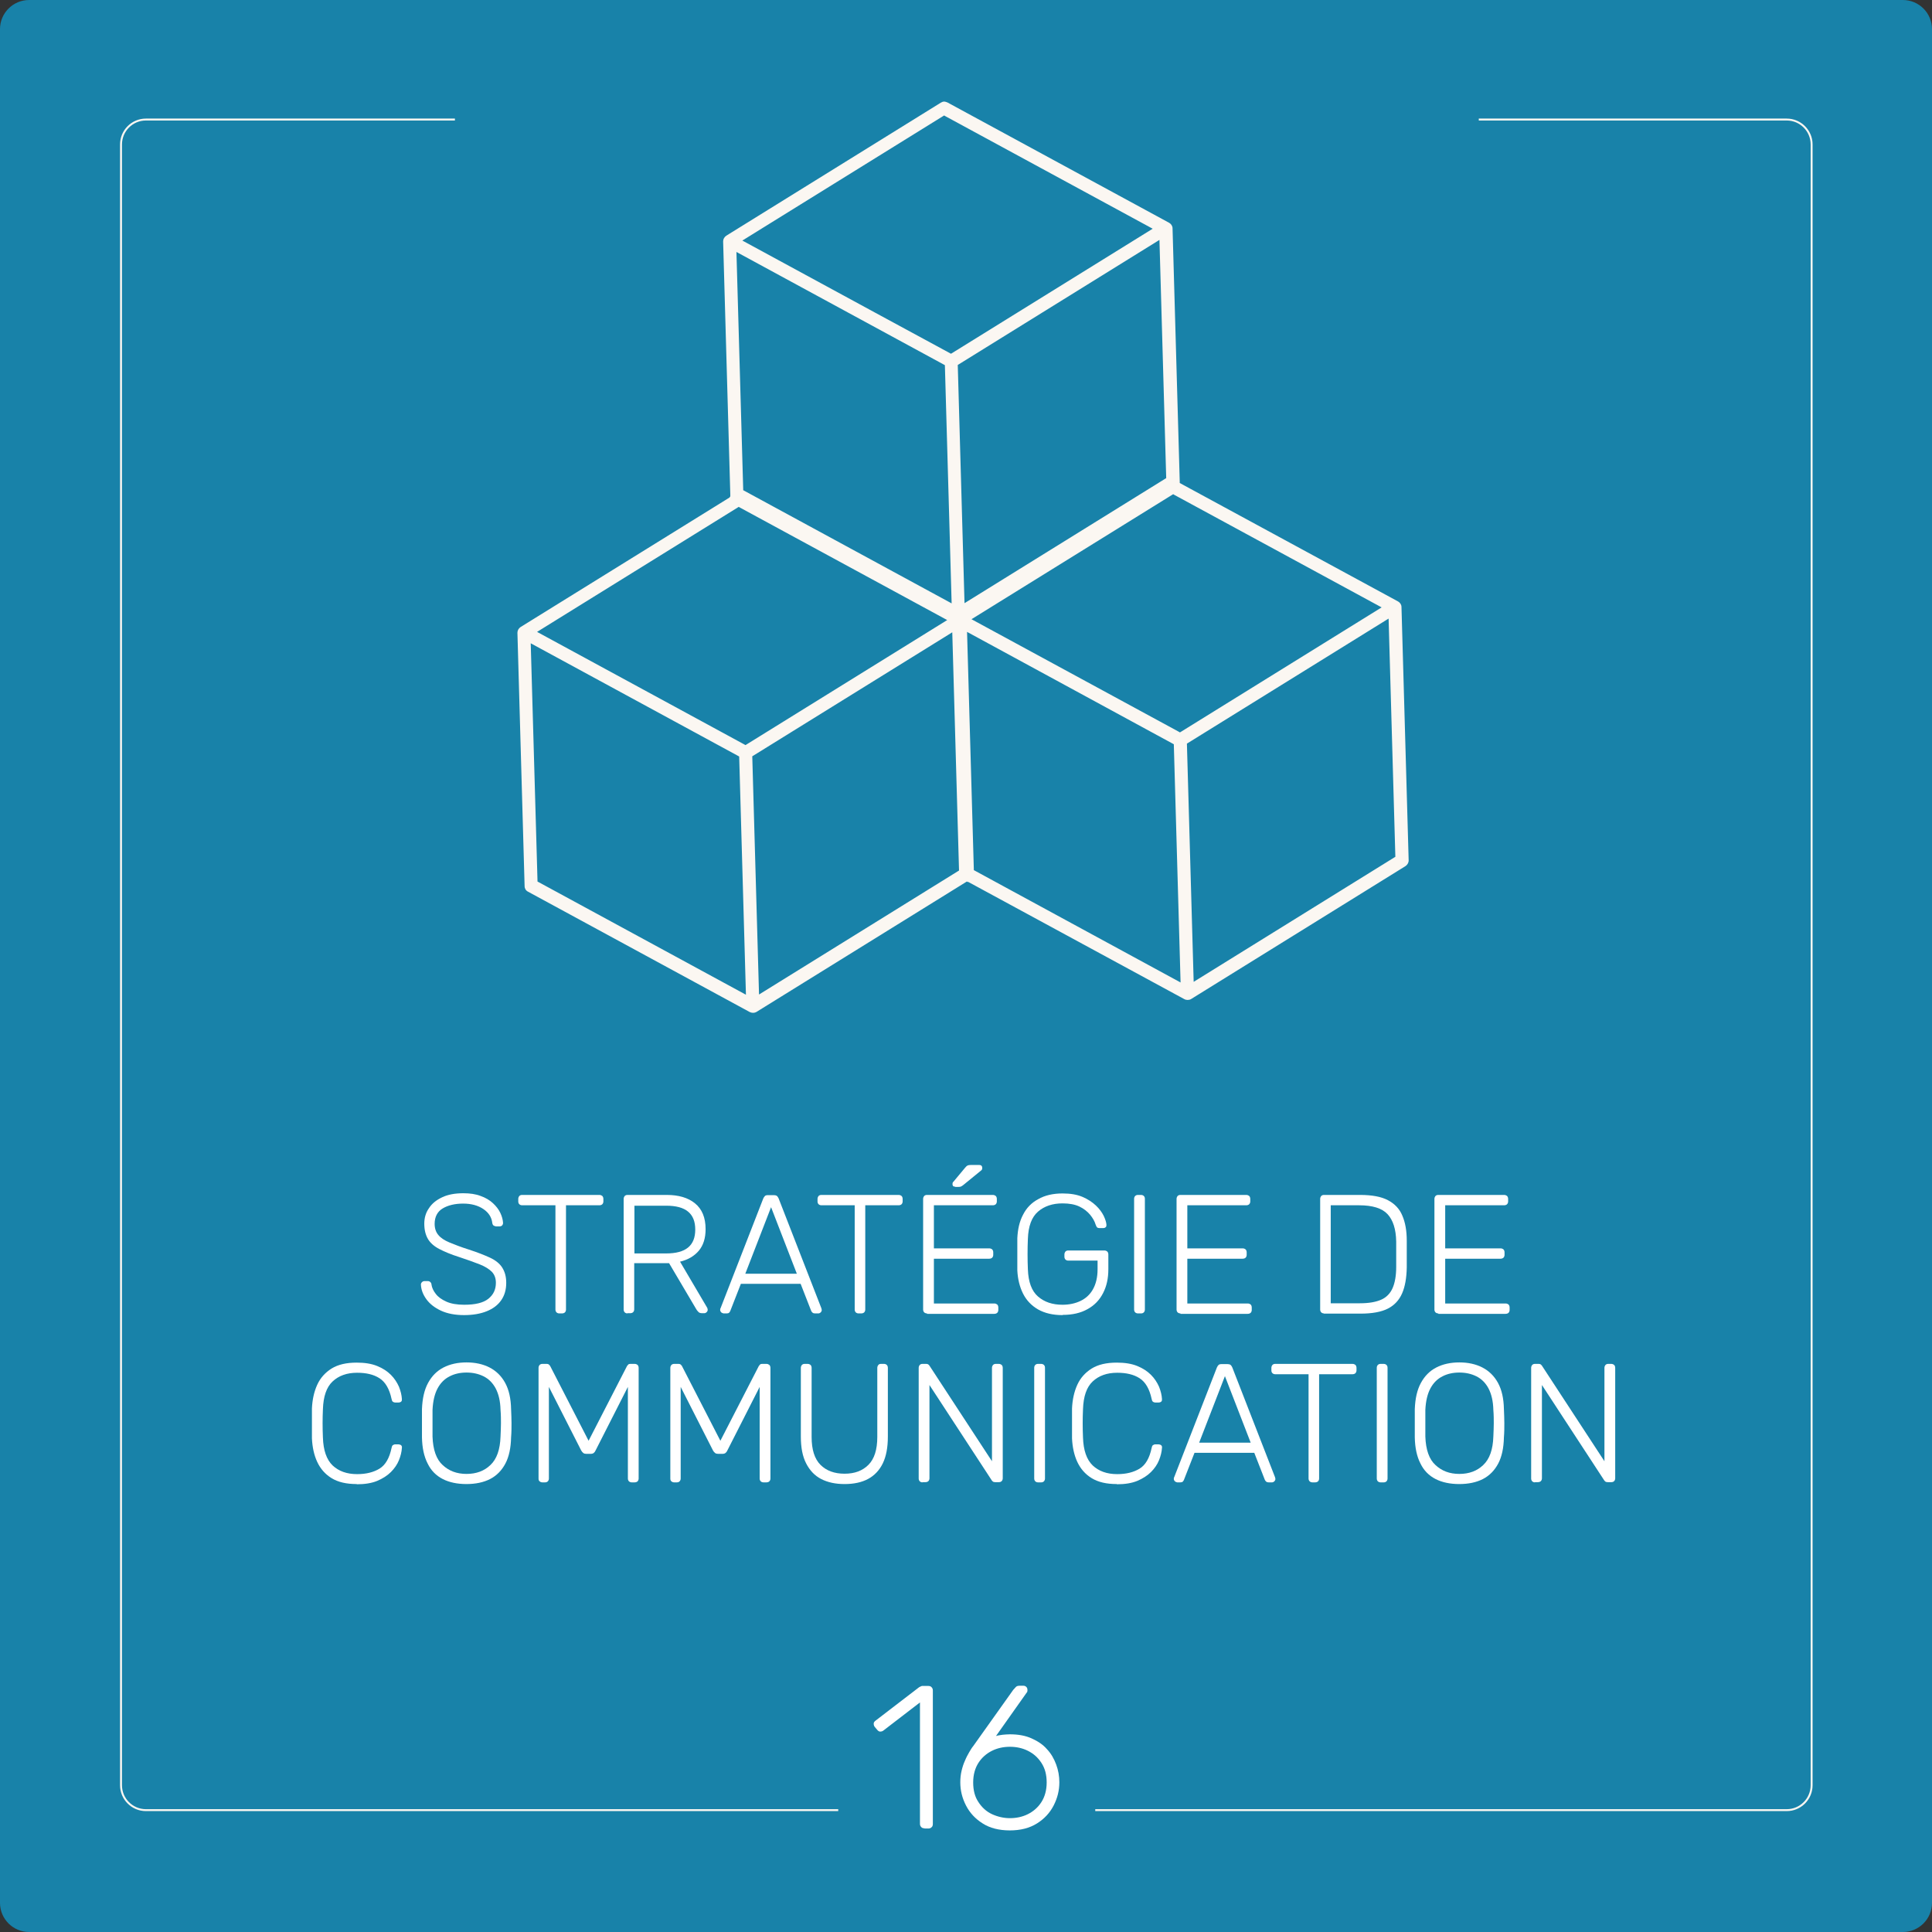
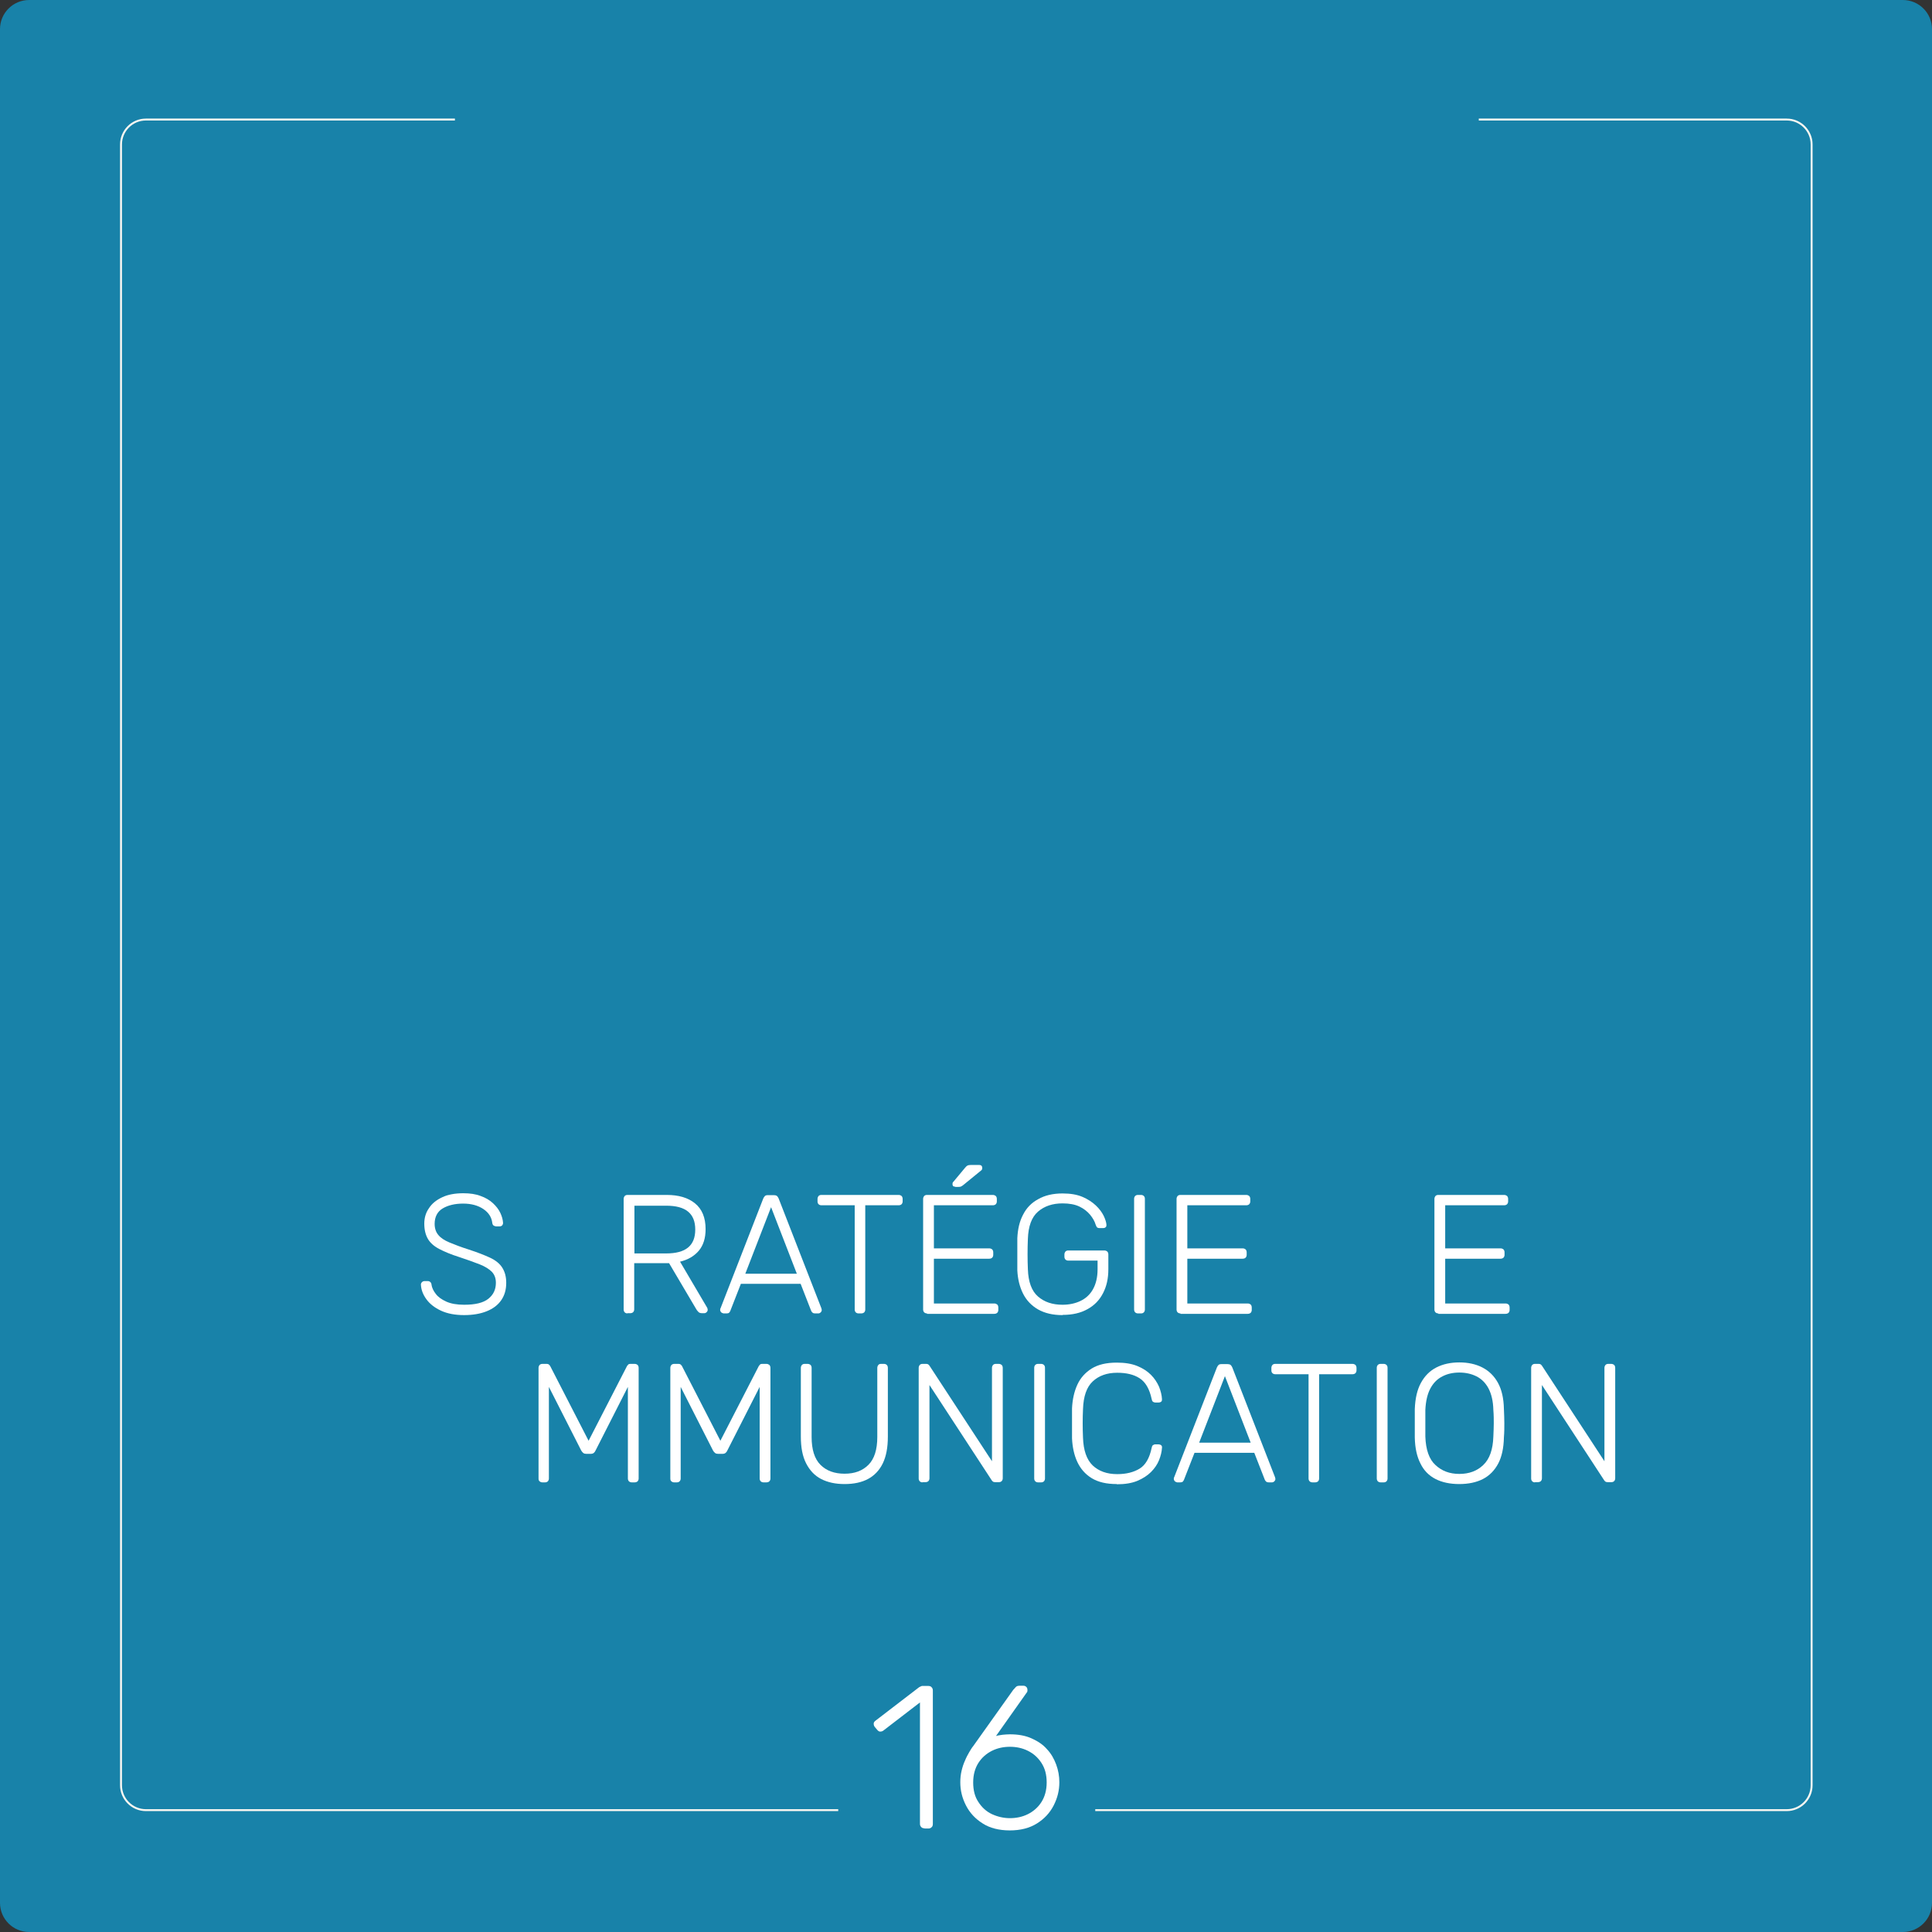
<svg xmlns="http://www.w3.org/2000/svg" width="500" height="500" viewBox="0 0 500 500" fill="none">
  <rect x="0" y="0" width="500" height="500" fill="#333333" stroke="none" />
  <g clip-path="url(#clip0_166_15)">
    <path d="M492.457 0H7.543C3.377 0 0 3.377 0 7.543V492.457C0 496.623 3.377 500 7.543 500H492.457C496.623 500 500 496.623 500 492.457V7.543C500 3.377 496.623 0 492.457 0Z" fill="#1882A9" />
    <path d="M462.396 30.936H37.768C34.206 30.936 31.318 33.823 31.318 37.385V462.014C31.318 465.575 34.206 468.463 37.768 468.463H462.396C465.958 468.463 468.846 465.575 468.846 462.014V37.385C468.846 33.823 465.958 30.936 462.396 30.936Z" stroke="#FBF7F2" stroke-width="0.5" stroke-miterlimit="10" />
    <path d="M382.707 21.207H117.731V41.43H382.707V21.207Z" fill="#1882A9" />
    <path d="M283.45 456.876H216.933V477.099H283.45V456.876Z" fill="#1882A9" />
    <path d="M239.232 473.164C238.904 473.164 238.576 473.054 238.413 472.836C238.194 472.617 238.085 472.344 238.085 472.016V440.588L228.629 447.857C228.356 448.076 228.082 448.131 227.754 448.131C227.481 448.131 227.208 447.912 226.989 447.639L226.388 446.928C226.169 446.655 226.115 446.382 226.115 446.054C226.115 445.726 226.333 445.507 226.607 445.289L237.866 436.653C237.866 436.653 238.358 436.38 238.576 436.325C238.795 436.325 239.014 436.325 239.287 436.325H240.271C240.599 436.325 240.927 436.434 241.091 436.653C241.309 436.871 241.419 437.145 241.419 437.473V472.07C241.419 472.398 241.309 472.726 241.091 472.89C240.872 473.109 240.599 473.218 240.271 473.218H239.287L239.232 473.164Z" fill="white" />
    <path d="M261.368 473.71C258.581 473.71 256.176 473.109 254.318 471.906C252.405 470.704 250.983 469.174 250 467.261C249.016 465.348 248.524 463.38 248.524 461.248C248.524 460.21 248.633 459.226 248.852 458.297C249.07 457.368 249.344 456.493 249.726 455.673C250.054 454.854 250.437 454.143 250.819 453.487C251.202 452.831 251.53 452.285 251.858 451.902L262.243 437.309C262.243 437.309 262.625 436.926 262.844 436.653C263.063 436.38 263.391 436.27 263.882 436.27H264.866C265.194 436.27 265.413 436.38 265.631 436.598C265.85 436.817 265.905 437.09 265.905 437.418C265.905 437.582 265.905 437.691 265.85 437.801C265.85 437.91 265.741 438.019 265.686 438.074L257.761 449.278C258.253 449.115 258.854 449.06 259.51 448.951C260.166 448.896 260.767 448.841 261.368 448.841C263.5 448.841 265.358 449.169 266.943 449.88C268.528 450.59 269.895 451.465 270.933 452.667C272.026 453.815 272.792 455.181 273.338 456.657C273.885 458.133 274.158 459.663 274.158 461.248C274.158 463.38 273.666 465.348 272.682 467.261C271.698 469.174 270.277 470.704 268.364 471.906C266.451 473.109 264.101 473.71 261.314 473.71H261.368ZM261.368 470.54C263.008 470.54 264.593 470.212 266.014 469.502C267.435 468.791 268.638 467.753 269.512 466.386C270.387 465.02 270.879 463.325 270.879 461.303C270.879 459.281 270.441 457.641 269.512 456.22C268.583 454.799 267.435 453.815 266.014 453.104C264.593 452.394 263.008 452.066 261.368 452.066C259.729 452.066 258.144 452.394 256.722 453.104C255.301 453.815 254.099 454.854 253.224 456.22C252.35 457.586 251.858 459.281 251.858 461.303C251.858 463.325 252.295 465.02 253.224 466.386C254.099 467.753 255.301 468.846 256.722 469.502C258.144 470.157 259.729 470.54 261.368 470.54Z" fill="white" />
    <path d="M120.136 340.348C117.785 340.348 115.763 339.965 114.123 339.2C112.484 338.435 111.226 337.451 110.352 336.248C109.477 335.046 108.986 333.789 108.931 332.422C108.931 332.204 109.04 331.985 109.204 331.821C109.368 331.657 109.587 331.548 109.86 331.548H110.735C111.008 331.548 111.226 331.657 111.39 331.821C111.554 331.985 111.664 332.204 111.664 332.422C111.773 333.242 112.156 334.062 112.757 334.827C113.358 335.647 114.287 336.303 115.49 336.85C116.692 337.396 118.223 337.669 120.136 337.669C122.978 337.669 125.055 337.178 126.366 336.139C127.678 335.101 128.334 333.734 128.334 331.985C128.334 330.837 128.006 329.908 127.296 329.143C126.585 328.432 125.547 327.777 124.18 327.23C122.759 326.683 121.01 326.028 118.824 325.317C116.747 324.661 115.052 323.951 113.686 323.24C112.32 322.529 111.336 321.655 110.735 320.617C110.133 319.578 109.805 318.266 109.805 316.681C109.805 315.205 110.188 313.839 111.008 312.691C111.773 311.489 112.921 310.56 114.451 309.849C115.927 309.139 117.785 308.811 119.917 308.811C121.611 308.811 123.142 309.029 124.399 309.521C125.656 309.958 126.749 310.614 127.569 311.38C128.389 312.145 129.045 312.965 129.482 313.894C129.919 314.823 130.138 315.643 130.192 316.517C130.192 316.736 130.138 316.9 129.974 317.118C129.81 317.282 129.591 317.392 129.263 317.392H128.389C128.389 317.392 128.061 317.337 127.842 317.228C127.624 317.118 127.46 316.9 127.405 316.517C127.241 315.042 126.476 313.839 125.109 312.91C123.743 311.981 121.994 311.489 119.862 311.489C117.731 311.489 115.927 311.926 114.561 312.746C113.194 313.566 112.484 314.932 112.484 316.736C112.484 317.884 112.812 318.868 113.413 319.578C114.014 320.343 114.998 320.999 116.31 321.546C117.621 322.092 119.316 322.748 121.393 323.404C123.579 324.115 125.383 324.825 126.804 325.481C128.225 326.137 129.318 327.011 129.974 328.05C130.63 329.088 131.012 330.345 131.012 331.985C131.012 333.789 130.575 335.265 129.7 336.522C128.826 337.779 127.569 338.708 125.929 339.364C124.289 340.02 122.322 340.348 120.081 340.348H120.136Z" fill="white" />
-     <path d="M144.731 339.91C144.458 339.91 144.185 339.801 144.021 339.637C143.857 339.473 143.747 339.2 143.747 338.927V311.926H135.111C134.838 311.926 134.565 311.817 134.401 311.653C134.237 311.489 134.128 311.27 134.128 310.942V310.286C134.128 309.958 134.237 309.74 134.401 309.521C134.565 309.357 134.784 309.248 135.111 309.248H155.116C155.444 309.248 155.662 309.357 155.881 309.521C156.045 309.685 156.154 309.958 156.154 310.286V310.942C156.154 311.216 156.045 311.489 155.881 311.653C155.717 311.817 155.444 311.926 155.116 311.926H146.48V338.927C146.48 339.2 146.371 339.473 146.207 339.637C146.043 339.801 145.77 339.91 145.442 339.91H144.676H144.731Z" fill="white" />
    <path d="M162.385 339.91C162.112 339.91 161.839 339.801 161.675 339.637C161.511 339.473 161.401 339.2 161.401 338.927V310.286C161.401 309.958 161.511 309.74 161.675 309.521C161.839 309.357 162.057 309.248 162.385 309.248H172.551C175.612 309.248 178.072 309.958 179.875 311.434C181.679 312.91 182.608 315.096 182.608 318.102C182.608 320.453 182.007 322.311 180.859 323.677C179.711 325.044 178.072 326.028 175.995 326.519L183.045 338.489C183.045 338.489 183.155 338.817 183.155 338.981C183.155 339.2 183.045 339.418 182.881 339.582C182.717 339.746 182.499 339.856 182.28 339.856H181.734C181.242 339.856 180.914 339.746 180.695 339.473C180.477 339.254 180.258 338.981 180.094 338.653L173.153 326.902H164.134V338.872C164.134 339.145 164.025 339.418 163.861 339.582C163.697 339.746 163.424 339.856 163.096 339.856H162.331L162.385 339.91ZM164.189 324.388H172.387C174.902 324.388 176.815 323.896 178.072 322.857C179.329 321.819 179.93 320.289 179.93 318.212C179.93 316.135 179.329 314.604 178.072 313.566C176.815 312.527 174.956 312.035 172.387 312.035H164.189V324.442V324.388Z" fill="white" />
    <path d="M187.254 339.91C187.254 339.91 186.817 339.801 186.653 339.637C186.489 339.473 186.379 339.254 186.379 339.036C186.379 338.872 186.379 338.708 186.489 338.544L197.529 310.177C197.639 309.904 197.803 309.685 197.967 309.521C198.131 309.357 198.404 309.303 198.786 309.303H200.262C200.59 309.303 200.863 309.357 201.082 309.521C201.246 309.685 201.41 309.904 201.519 310.177L212.56 338.544C212.56 338.544 212.669 338.872 212.669 339.036C212.669 339.254 212.56 339.473 212.396 339.637C212.232 339.801 212.013 339.91 211.795 339.91H210.92C210.647 339.91 210.428 339.856 210.264 339.692C210.1 339.528 209.991 339.418 209.936 339.254L207.204 332.258H191.736L189.003 339.254C189.003 339.254 188.894 339.528 188.73 339.692C188.566 339.856 188.347 339.91 188.074 339.91H187.199H187.254ZM192.829 329.635H206.22L199.552 312.418L192.884 329.635H192.829Z" fill="white" />
    <path d="M222.18 339.91C221.906 339.91 221.633 339.801 221.469 339.637C221.305 339.473 221.196 339.2 221.196 338.927V311.926H212.56C212.287 311.926 212.013 311.817 211.849 311.653C211.685 311.489 211.576 311.27 211.576 310.942V310.286C211.576 309.958 211.685 309.74 211.849 309.521C212.013 309.357 212.232 309.248 212.56 309.248H232.564C232.892 309.248 233.111 309.357 233.33 309.521C233.494 309.685 233.603 309.958 233.603 310.286V310.942C233.603 311.216 233.494 311.489 233.33 311.653C233.166 311.817 232.892 311.926 232.564 311.926H223.929V338.927C223.929 339.2 223.819 339.473 223.655 339.637C223.491 339.801 223.218 339.91 222.89 339.91H222.125H222.18Z" fill="white" />
    <path d="M239.889 339.91C239.615 339.91 239.342 339.801 239.178 339.637C239.014 339.473 238.905 339.2 238.905 338.927V310.286C238.905 309.958 239.014 309.74 239.178 309.521C239.342 309.357 239.561 309.248 239.889 309.248H256.942C257.269 309.248 257.488 309.357 257.707 309.521C257.871 309.685 257.98 309.958 257.98 310.286V310.942C257.98 311.216 257.871 311.489 257.707 311.653C257.543 311.817 257.269 311.926 256.942 311.926H241.692V323.076H256.012C256.34 323.076 256.559 323.185 256.778 323.349C256.942 323.513 257.051 323.787 257.051 324.115V324.77C257.051 325.044 256.942 325.317 256.778 325.481C256.614 325.645 256.34 325.754 256.012 325.754H241.692V337.341H257.324C257.652 337.341 257.871 337.451 258.089 337.615C258.253 337.779 258.363 338.052 258.363 338.38V339.036C258.363 339.309 258.253 339.582 258.089 339.746C257.925 339.91 257.652 340.02 257.324 340.02H239.943L239.889 339.91ZM247.213 307.116C246.721 307.116 246.502 306.898 246.502 306.406C246.502 306.187 246.557 305.968 246.721 305.859L249.727 302.252C249.945 301.979 250.164 301.76 250.383 301.651C250.601 301.541 250.929 301.487 251.367 301.487H253.389C253.935 301.487 254.209 301.76 254.209 302.306C254.209 302.525 254.154 302.689 253.99 302.853L249.235 306.734C249.235 306.734 248.798 307.062 248.579 307.116C248.36 307.171 248.142 307.171 247.868 307.171H247.213V307.116Z" fill="white" />
    <path d="M274.978 340.348C272.464 340.348 270.387 339.856 268.638 338.872C266.944 337.888 265.632 336.522 264.757 334.773C263.883 333.024 263.391 331.001 263.282 328.76C263.282 327.449 263.282 326.082 263.282 324.606C263.282 323.131 263.282 321.764 263.282 320.453C263.391 318.157 263.828 316.135 264.757 314.386C265.632 312.637 266.944 311.27 268.693 310.341C270.387 309.357 272.519 308.865 274.978 308.865C277.001 308.865 278.695 309.139 280.116 309.74C281.537 310.341 282.685 311.106 283.614 311.981C284.543 312.855 285.199 313.784 285.636 314.659C286.074 315.588 286.292 316.299 286.347 316.955C286.347 317.228 286.347 317.446 286.128 317.61C285.964 317.774 285.746 317.829 285.418 317.829H284.434C284.434 317.829 283.997 317.774 283.887 317.61C283.778 317.501 283.669 317.228 283.559 316.955C283.286 316.025 282.794 315.205 282.084 314.331C281.373 313.511 280.499 312.801 279.351 312.254C278.203 311.707 276.727 311.434 274.978 311.434C272.409 311.434 270.278 312.145 268.638 313.566C266.998 314.987 266.124 317.337 266.015 320.617C265.905 323.24 265.905 325.864 266.015 328.487C266.124 331.766 266.998 334.117 268.638 335.538C270.278 336.959 272.355 337.669 274.978 337.669C276.673 337.669 278.258 337.341 279.624 336.686C280.991 336.03 282.084 335.046 282.849 333.679C283.614 332.313 284.051 330.619 284.051 328.487V326.246H276.454C276.181 326.246 275.907 326.137 275.743 325.973C275.58 325.809 275.47 325.536 275.47 325.262V324.661C275.47 324.333 275.58 324.115 275.743 323.896C275.907 323.732 276.126 323.623 276.454 323.623H285.8C286.128 323.623 286.347 323.732 286.566 323.896C286.729 324.06 286.839 324.333 286.839 324.661V328.487C286.839 330.837 286.402 332.86 285.472 334.663C284.543 336.467 283.231 337.833 281.428 338.817C279.679 339.801 277.547 340.293 275.033 340.293L274.978 340.348Z" fill="white" />
    <path d="M294.491 339.91C294.217 339.91 293.944 339.801 293.78 339.637C293.616 339.473 293.507 339.2 293.507 338.927V310.232C293.507 309.958 293.616 309.685 293.78 309.521C293.944 309.357 294.163 309.248 294.491 309.248H295.31C295.584 309.248 295.857 309.357 296.021 309.521C296.185 309.685 296.294 309.904 296.294 310.232V338.927C296.294 339.2 296.185 339.473 296.021 339.637C295.857 339.801 295.638 339.91 295.31 339.91H294.491Z" fill="white" />
    <path d="M305.476 339.91C305.203 339.91 304.93 339.801 304.766 339.637C304.602 339.473 304.493 339.2 304.493 338.927V310.286C304.493 309.958 304.602 309.74 304.766 309.521C304.93 309.357 305.149 309.248 305.476 309.248H322.529C322.857 309.248 323.076 309.357 323.295 309.521C323.459 309.685 323.568 309.958 323.568 310.286V310.942C323.568 311.216 323.459 311.489 323.295 311.653C323.131 311.817 322.857 311.926 322.529 311.926H307.28V323.076H321.6C321.928 323.076 322.147 323.185 322.365 323.349C322.529 323.513 322.639 323.787 322.639 324.115V324.77C322.639 325.044 322.529 325.317 322.365 325.481C322.201 325.645 321.928 325.754 321.6 325.754H307.28V337.341H322.912C323.24 337.341 323.459 337.451 323.677 337.615C323.841 337.779 323.95 338.052 323.95 338.38V339.036C323.95 339.309 323.841 339.582 323.677 339.746C323.513 339.91 323.24 340.02 322.912 340.02H305.531L305.476 339.91Z" fill="white" />
-     <path d="M342.643 339.91C342.37 339.91 342.096 339.801 341.932 339.637C341.769 339.473 341.659 339.2 341.659 338.927V310.286C341.659 309.958 341.769 309.74 341.932 309.521C342.096 309.357 342.315 309.248 342.643 309.248H351.935C355.05 309.248 357.455 309.685 359.204 310.614C360.953 311.544 362.21 312.855 362.921 314.604C363.686 316.353 364.068 318.54 364.068 321.054C364.068 322.366 364.068 323.513 364.068 324.552C364.068 325.59 364.068 326.738 364.068 328.05C364.014 330.728 363.631 332.969 362.866 334.718C362.101 336.467 360.898 337.779 359.204 338.653C357.51 339.528 355.105 339.965 352.099 339.965H342.588L342.643 339.91ZM344.392 337.287H351.935C354.285 337.287 356.089 336.959 357.455 336.358C358.821 335.756 359.805 334.718 360.406 333.352C361.008 331.985 361.336 330.127 361.336 327.886C361.336 327.011 361.336 326.246 361.336 325.59V323.623C361.336 322.967 361.336 322.202 361.336 321.327C361.281 318.102 360.516 315.752 359.095 314.222C357.674 312.691 355.214 311.926 351.716 311.926H344.392V337.287Z" fill="white" />
    <path d="M372.212 339.91C371.939 339.91 371.666 339.801 371.502 339.637C371.338 339.473 371.229 339.2 371.229 338.927V310.286C371.229 309.958 371.338 309.74 371.502 309.521C371.666 309.357 371.884 309.248 372.212 309.248H389.265C389.593 309.248 389.812 309.357 390.03 309.521C390.194 309.685 390.304 309.958 390.304 310.286V310.942C390.304 311.216 390.194 311.489 390.03 311.653C389.866 311.817 389.593 311.926 389.265 311.926H374.016V323.076H388.336C388.664 323.076 388.883 323.185 389.101 323.349C389.265 323.513 389.375 323.787 389.375 324.115V324.77C389.375 325.044 389.265 325.317 389.101 325.481C388.937 325.645 388.664 325.754 388.336 325.754H374.016V337.341H389.648C389.976 337.341 390.194 337.451 390.413 337.615C390.577 337.779 390.686 338.052 390.686 338.38V339.036C390.686 339.309 390.577 339.582 390.413 339.746C390.249 339.91 389.976 340.02 389.648 340.02H372.267L372.212 339.91Z" fill="white" />
-     <path d="M92.315 384.073C89.637 384.073 87.505 383.581 85.811 382.543C84.117 381.504 82.914 380.083 82.094 378.334C81.275 376.585 80.837 374.508 80.728 372.267C80.728 371.065 80.728 369.808 80.728 368.441C80.728 367.075 80.728 365.763 80.728 364.506C80.837 362.21 81.275 360.188 82.094 358.384C82.914 356.581 84.171 355.214 85.811 354.176C87.505 353.137 89.637 352.645 92.315 352.645C94.392 352.645 96.141 352.919 97.617 353.52C99.093 354.121 100.24 354.886 101.17 355.815C102.099 356.745 102.755 357.783 103.247 358.876C103.684 359.969 103.957 361.063 104.012 362.101C104.012 362.374 104.012 362.593 103.793 362.757C103.575 362.921 103.356 362.976 103.137 362.976H102.263C102.263 362.976 101.826 362.921 101.662 362.757C101.498 362.648 101.388 362.374 101.334 362.046C100.787 359.477 99.749 357.674 98.218 356.69C96.688 355.706 94.775 355.269 92.425 355.269C89.746 355.269 87.669 356.034 86.084 357.51C84.499 358.986 83.68 361.39 83.57 364.725C83.461 367.129 83.461 369.534 83.57 372.049C83.68 375.328 84.499 377.733 86.084 379.263C87.669 380.739 89.746 381.504 92.425 381.504C94.775 381.504 96.688 381.012 98.218 380.083C99.749 379.154 100.787 377.35 101.334 374.727C101.388 374.399 101.498 374.125 101.662 374.016C101.826 373.907 102.044 373.798 102.263 373.798H103.137C103.137 373.798 103.629 373.852 103.793 374.016C103.957 374.18 104.066 374.399 104.012 374.672C103.957 375.711 103.684 376.804 103.247 377.897C102.809 378.99 102.099 380.028 101.17 380.958C100.24 381.887 99.038 382.652 97.617 383.253C96.141 383.854 94.392 384.128 92.315 384.128V384.073Z" fill="white" />
-     <path d="M120.737 384.073C118.332 384.073 116.255 383.636 114.56 382.761C112.866 381.887 111.554 380.575 110.68 378.771C109.751 376.968 109.259 374.727 109.204 371.994C109.204 370.682 109.204 369.48 109.204 368.332C109.204 367.184 109.204 365.982 109.204 364.67C109.313 361.937 109.805 359.696 110.789 357.892C111.773 356.089 113.085 354.777 114.779 353.902C116.473 353.028 118.496 352.591 120.737 352.591C122.978 352.591 125 353.028 126.694 353.902C128.389 354.777 129.755 356.089 130.739 357.892C131.723 359.696 132.215 361.937 132.269 364.67C132.324 365.982 132.379 367.184 132.379 368.332C132.379 369.48 132.379 370.682 132.269 371.994C132.215 374.727 131.723 377.022 130.794 378.771C129.864 380.52 128.553 381.887 126.858 382.761C125.164 383.636 123.087 384.073 120.682 384.073H120.737ZM120.737 381.449C123.251 381.449 125.328 380.684 126.913 379.154C128.553 377.624 129.427 375.164 129.536 371.775C129.591 370.463 129.646 369.316 129.646 368.332C129.646 367.348 129.646 366.2 129.536 364.888C129.482 362.593 129.045 360.789 128.279 359.313C127.514 357.892 126.476 356.854 125.164 356.198C123.852 355.542 122.376 355.214 120.737 355.214C119.097 355.214 117.621 355.542 116.364 356.198C115.052 356.854 114.014 357.892 113.249 359.313C112.484 360.735 112.046 362.593 111.937 364.888C111.937 366.2 111.937 367.348 111.937 368.332C111.937 369.316 111.937 370.463 111.937 371.775C112.046 375.164 112.921 377.678 114.56 379.154C116.2 380.684 118.222 381.449 120.737 381.449Z" fill="white" />
    <path d="M140.359 383.636C140.085 383.636 139.812 383.526 139.648 383.362C139.429 383.198 139.375 382.925 139.375 382.652V354.012C139.375 353.684 139.484 353.465 139.648 353.247C139.812 353.083 140.085 352.973 140.359 352.973H141.452C141.725 352.973 141.944 353.028 142.108 353.192C142.272 353.356 142.326 353.465 142.381 353.52L152.328 372.868L162.276 353.52C162.276 353.52 162.44 353.301 162.549 353.192C162.659 353.028 162.877 352.973 163.205 352.973H164.244C164.572 352.973 164.79 353.083 165.009 353.247C165.173 353.411 165.282 353.684 165.282 354.012V382.652C165.282 382.925 165.173 383.198 165.009 383.362C164.845 383.526 164.572 383.636 164.244 383.636H163.478C163.205 383.636 162.932 383.526 162.768 383.362C162.604 383.198 162.495 382.925 162.495 382.652V358.931L154.132 375.383C154.023 375.656 153.859 375.875 153.64 376.038C153.422 376.202 153.148 376.257 152.766 376.257H151.782C151.454 376.257 151.181 376.202 150.962 376.038C150.743 375.875 150.579 375.656 150.415 375.383L142.053 358.931V382.652C142.053 382.925 141.944 383.198 141.78 383.362C141.616 383.526 141.397 383.636 141.069 383.636H140.304H140.359Z" fill="white" />
    <path d="M174.464 383.636C174.191 383.636 173.918 383.526 173.754 383.362C173.535 383.198 173.48 382.925 173.48 382.652V354.012C173.48 353.684 173.59 353.465 173.754 353.247C173.918 353.083 174.191 352.973 174.464 352.973H175.557C175.831 352.973 176.049 353.028 176.213 353.192C176.377 353.356 176.432 353.465 176.487 353.52L186.434 372.868L196.382 353.52C196.382 353.52 196.546 353.301 196.655 353.192C196.764 353.028 196.983 352.973 197.311 352.973H198.349C198.677 352.973 198.896 353.083 199.114 353.247C199.278 353.411 199.388 353.684 199.388 354.012V382.652C199.388 382.925 199.278 383.198 199.114 383.362C198.951 383.526 198.677 383.636 198.349 383.636H197.584C197.311 383.636 197.038 383.526 196.874 383.362C196.71 383.198 196.6 382.925 196.6 382.652V358.931L188.238 375.383C188.128 375.656 187.965 375.875 187.746 376.038C187.527 376.202 187.254 376.257 186.871 376.257H185.888C185.56 376.257 185.286 376.202 185.068 376.038C184.849 375.875 184.685 375.656 184.521 375.383L176.159 358.931V382.652C176.159 382.925 176.049 383.198 175.885 383.362C175.721 383.526 175.503 383.636 175.175 383.636H174.41H174.464Z" fill="white" />
    <path d="M218.572 384.073C216.222 384.073 214.2 383.636 212.505 382.761C210.811 381.887 209.554 380.52 208.625 378.717C207.696 376.913 207.258 374.617 207.258 371.775V354.012C207.258 353.684 207.368 353.465 207.532 353.247C207.696 353.083 207.914 352.973 208.242 352.973H209.007C209.335 352.973 209.554 353.083 209.773 353.247C209.936 353.411 210.046 353.684 210.046 354.012V371.885C210.046 375.164 210.811 377.569 212.341 379.099C213.872 380.63 215.949 381.395 218.572 381.395C221.196 381.395 223.218 380.63 224.748 379.099C226.279 377.569 227.044 375.164 227.044 371.885V354.012C227.044 353.684 227.153 353.465 227.317 353.247C227.481 353.028 227.755 352.973 228.028 352.973H228.793C229.066 352.973 229.34 353.083 229.504 353.247C229.668 353.411 229.777 353.684 229.777 354.012V371.775C229.777 374.617 229.34 376.913 228.465 378.717C227.591 380.52 226.279 381.887 224.639 382.761C222.999 383.636 220.977 384.073 218.572 384.073Z" fill="white" />
    <path d="M238.741 383.636C238.467 383.636 238.194 383.526 238.03 383.362C237.866 383.198 237.757 382.925 237.757 382.652V354.012C237.757 353.684 237.866 353.465 238.03 353.247C238.194 353.083 238.413 352.973 238.741 352.973H239.67C239.943 352.973 240.162 353.028 240.326 353.192C240.49 353.356 240.544 353.411 240.599 353.52L256.723 378.17V354.012C256.723 353.684 256.832 353.465 256.996 353.247C257.16 353.083 257.379 352.973 257.707 352.973H258.472C258.8 352.973 259.018 353.083 259.237 353.247C259.401 353.411 259.51 353.684 259.51 354.012V382.597C259.51 382.871 259.401 383.144 259.237 383.308C259.073 383.472 258.854 383.581 258.526 383.581H257.543C257.269 383.581 257.051 383.526 256.887 383.362C256.723 383.198 256.668 383.144 256.613 383.035L240.544 358.439V382.597C240.544 382.871 240.435 383.144 240.271 383.308C240.107 383.472 239.834 383.581 239.506 383.581H238.741V383.636Z" fill="white" />
    <path d="M268.638 383.636C268.365 383.636 268.092 383.526 267.928 383.362C267.764 383.198 267.654 382.925 267.654 382.652V353.957C267.654 353.684 267.764 353.411 267.928 353.247C268.092 353.083 268.31 352.973 268.638 352.973H269.458C269.731 352.973 270.005 353.083 270.169 353.247C270.332 353.411 270.442 353.629 270.442 353.957V382.652C270.442 382.925 270.332 383.198 270.169 383.362C270.005 383.526 269.786 383.636 269.458 383.636H268.638Z" fill="white" />
    <path d="M289.025 384.073C286.347 384.073 284.215 383.581 282.521 382.543C280.826 381.504 279.624 380.083 278.804 378.334C277.984 376.585 277.547 374.508 277.438 372.267C277.438 371.065 277.438 369.808 277.438 368.441C277.438 367.075 277.438 365.763 277.438 364.506C277.547 362.21 277.984 360.188 278.804 358.384C279.624 356.581 280.881 355.214 282.521 354.176C284.215 353.137 286.347 352.645 289.025 352.645C291.102 352.645 292.851 352.919 294.326 353.52C295.802 354.121 296.95 354.886 297.879 355.815C298.808 356.745 299.464 357.783 299.956 358.876C300.393 359.969 300.667 361.063 300.721 362.101C300.721 362.374 300.721 362.593 300.503 362.757C300.284 362.921 300.065 362.976 299.847 362.976H298.972C298.972 362.976 298.535 362.921 298.371 362.757C298.207 362.648 298.098 362.374 298.043 362.046C297.497 359.477 296.458 357.674 294.928 356.69C293.397 355.706 291.484 355.269 289.134 355.269C286.456 355.269 284.379 356.034 282.794 357.51C281.209 358.986 280.389 361.39 280.28 364.725C280.17 367.129 280.17 369.534 280.28 372.049C280.389 375.328 281.209 377.733 282.794 379.263C284.379 380.739 286.456 381.504 289.134 381.504C291.484 381.504 293.397 381.012 294.928 380.083C296.458 379.154 297.497 377.35 298.043 374.727C298.098 374.399 298.207 374.125 298.371 374.016C298.535 373.907 298.754 373.798 298.972 373.798H299.847C299.847 373.798 300.339 373.852 300.503 374.016C300.667 374.18 300.776 374.399 300.721 374.672C300.667 375.711 300.393 376.804 299.956 377.897C299.519 378.99 298.808 380.028 297.879 380.958C296.95 381.887 295.748 382.652 294.326 383.253C292.851 383.854 291.102 384.128 289.025 384.128V384.073Z" fill="white" />
    <path d="M304.657 383.636C304.657 383.636 304.219 383.526 304.056 383.362C303.892 383.198 303.782 382.98 303.782 382.761C303.782 382.597 303.782 382.433 303.892 382.269L314.932 353.902C315.042 353.629 315.205 353.411 315.369 353.247C315.533 353.083 315.807 353.028 316.189 353.028H317.665C317.993 353.028 318.266 353.083 318.485 353.247C318.649 353.411 318.813 353.629 318.922 353.902L329.963 382.269C329.963 382.269 330.072 382.597 330.072 382.761C330.072 382.98 329.963 383.198 329.799 383.362C329.635 383.526 329.416 383.636 329.198 383.636H328.323C328.05 383.636 327.831 383.581 327.667 383.417C327.503 383.253 327.394 383.144 327.339 382.98L324.606 375.984H309.139L306.406 382.98C306.406 382.98 306.296 383.253 306.132 383.417C305.968 383.581 305.75 383.636 305.477 383.636H304.602H304.657ZM310.286 373.36H323.677L317.009 356.143L310.341 373.36H310.286Z" fill="white" />
    <path d="M339.637 383.636C339.364 383.636 339.091 383.526 338.927 383.362C338.763 383.198 338.653 382.925 338.653 382.652V355.651H330.018C329.744 355.651 329.471 355.542 329.307 355.378C329.143 355.214 329.034 354.996 329.034 354.668V354.012C329.034 353.684 329.143 353.465 329.307 353.247C329.471 353.083 329.69 352.973 330.018 352.973H350.022C350.35 352.973 350.568 353.083 350.787 353.247C350.951 353.411 351.06 353.684 351.06 354.012V354.668C351.06 354.941 350.951 355.214 350.787 355.378C350.623 355.542 350.35 355.651 350.022 355.651H341.386V382.652C341.386 382.925 341.277 383.198 341.113 383.362C340.949 383.526 340.676 383.636 340.348 383.636H339.582H339.637Z" fill="white" />
    <path d="M357.291 383.636C357.018 383.636 356.745 383.526 356.581 383.362C356.417 383.198 356.308 382.925 356.308 382.652V353.957C356.308 353.684 356.417 353.411 356.581 353.247C356.745 353.083 356.963 352.973 357.291 352.973H358.111C358.385 352.973 358.658 353.083 358.822 353.247C358.986 353.411 359.095 353.629 359.095 353.957V382.652C359.095 382.925 358.986 383.198 358.822 383.362C358.658 383.526 358.439 383.636 358.111 383.636H357.291Z" fill="white" />
    <path d="M377.678 384.073C375.273 384.073 373.196 383.636 371.502 382.761C369.808 381.887 368.496 380.575 367.621 378.771C366.692 376.968 366.2 374.727 366.146 371.994C366.146 370.682 366.146 369.48 366.146 368.332C366.146 367.184 366.146 365.982 366.146 364.67C366.255 361.937 366.747 359.696 367.731 357.892C368.714 356.089 370.026 354.777 371.721 353.902C373.415 353.028 375.437 352.591 377.678 352.591C379.919 352.591 381.941 353.028 383.636 353.902C385.33 354.777 386.696 356.089 387.68 357.892C388.664 359.696 389.156 361.937 389.211 364.67C389.265 365.982 389.32 367.184 389.32 368.332C389.32 369.48 389.32 370.682 389.211 371.994C389.156 374.727 388.664 377.022 387.735 378.771C386.806 380.52 385.494 381.887 383.8 382.761C382.105 383.636 380.028 384.073 377.623 384.073H377.678ZM377.678 381.449C380.192 381.449 382.269 380.684 383.854 379.154C385.494 377.624 386.369 375.164 386.478 371.775C386.532 370.463 386.587 369.316 386.587 368.332C386.587 367.348 386.587 366.2 386.478 364.888C386.423 362.593 385.986 360.789 385.221 359.313C384.456 357.892 383.417 356.854 382.105 356.198C380.794 355.542 379.318 355.214 377.678 355.214C376.038 355.214 374.563 355.542 373.306 356.198C371.994 356.854 370.955 357.892 370.19 359.313C369.425 360.735 368.988 362.593 368.878 364.888C368.878 366.2 368.878 367.348 368.878 368.332C368.878 369.316 368.878 370.463 368.878 371.775C368.988 375.164 369.862 377.678 371.502 379.154C373.142 380.684 375.164 381.449 377.678 381.449Z" fill="white" />
    <path d="M397.246 383.636C396.972 383.636 396.699 383.526 396.535 383.362C396.371 383.198 396.262 382.925 396.262 382.652V354.012C396.262 353.684 396.371 353.465 396.535 353.247C396.699 353.083 396.918 352.973 397.246 352.973H398.175C398.448 352.973 398.667 353.028 398.831 353.192C398.995 353.356 399.049 353.411 399.104 353.52L415.228 378.17V354.012C415.228 353.684 415.337 353.465 415.501 353.247C415.665 353.083 415.884 352.973 416.211 352.973H416.977C417.305 352.973 417.523 353.083 417.742 353.247C417.906 353.411 418.015 353.684 418.015 354.012V382.597C418.015 382.871 417.906 383.144 417.742 383.308C417.578 383.472 417.359 383.581 417.031 383.581H416.047C415.774 383.581 415.556 383.526 415.392 383.362C415.228 383.198 415.173 383.144 415.118 383.035L399.049 358.439V382.597C399.049 382.871 398.94 383.144 398.776 383.308C398.612 383.472 398.339 383.581 398.011 383.581H397.246V383.636Z" fill="white" />
-     <path d="M250.492 228.192L306.515 258.581C307.007 258.854 307.717 258.854 308.209 258.581L363.741 224.147C364.233 223.819 364.56 223.273 364.56 222.672L362.702 157.083C362.702 156.482 362.319 155.936 361.828 155.662L305.313 125V124.617L303.454 59.084C303.454 58.483 303.072 57.936 302.58 57.663L245.19 26.509C245.19 26.509 244.644 26.29 244.37 26.29C244.042 26.29 243.769 26.399 243.496 26.563L187.964 60.997C187.473 61.325 187.145 61.871 187.145 62.473L189.003 128.061V128.443L188.784 128.771L134.729 162.276C134.237 162.604 133.909 163.15 133.909 163.752L135.767 229.34C135.767 229.941 136.095 230.488 136.642 230.761L194.031 261.915C194.578 262.188 195.234 262.188 195.726 261.915L250.218 228.137L250.492 228.301V228.192ZM252.022 225.186V224.858L250.273 163.533L303.782 192.61L305.531 254.263L252.022 225.186ZM361.117 221.742L360.844 221.906L308.92 254.099L307.171 192.446L307.444 192.282L359.368 160.09L361.117 221.742ZM303.618 127.897L303.891 128.061L357.564 157.193L305.367 189.55L305.094 189.386L251.421 160.254L303.618 127.897ZM244.37 29.897L244.644 30.061L298.316 59.193L246.119 91.55L226.443 80.892L192.118 62.254L244.316 29.897H244.37ZM244.534 94.501L246.283 156.154L192.337 126.858V126.53L190.588 65.206L244.534 94.501ZM139.101 228.137V227.809L137.352 166.484L191.299 195.78L191.408 199.552L193.048 257.433L139.101 228.137ZM192.938 192.829L181.57 186.653L138.992 163.533L191.189 131.176L191.462 131.34L245.135 160.472L192.938 192.829ZM247.923 225.459L196.436 257.379L194.687 195.726L194.961 195.562L246.447 163.642L248.196 225.295L247.923 225.459ZM247.868 94.447L248.142 94.283L300.065 62.09L301.814 123.743L301.541 123.907L249.617 156.1L247.868 94.447Z" fill="#FBF7F2" />
  </g>
  <defs>
    <clipPath id="clip0_166_15">
      <rect width="500" height="500" fill="white" />
    </clipPath>
  </defs>
</svg>